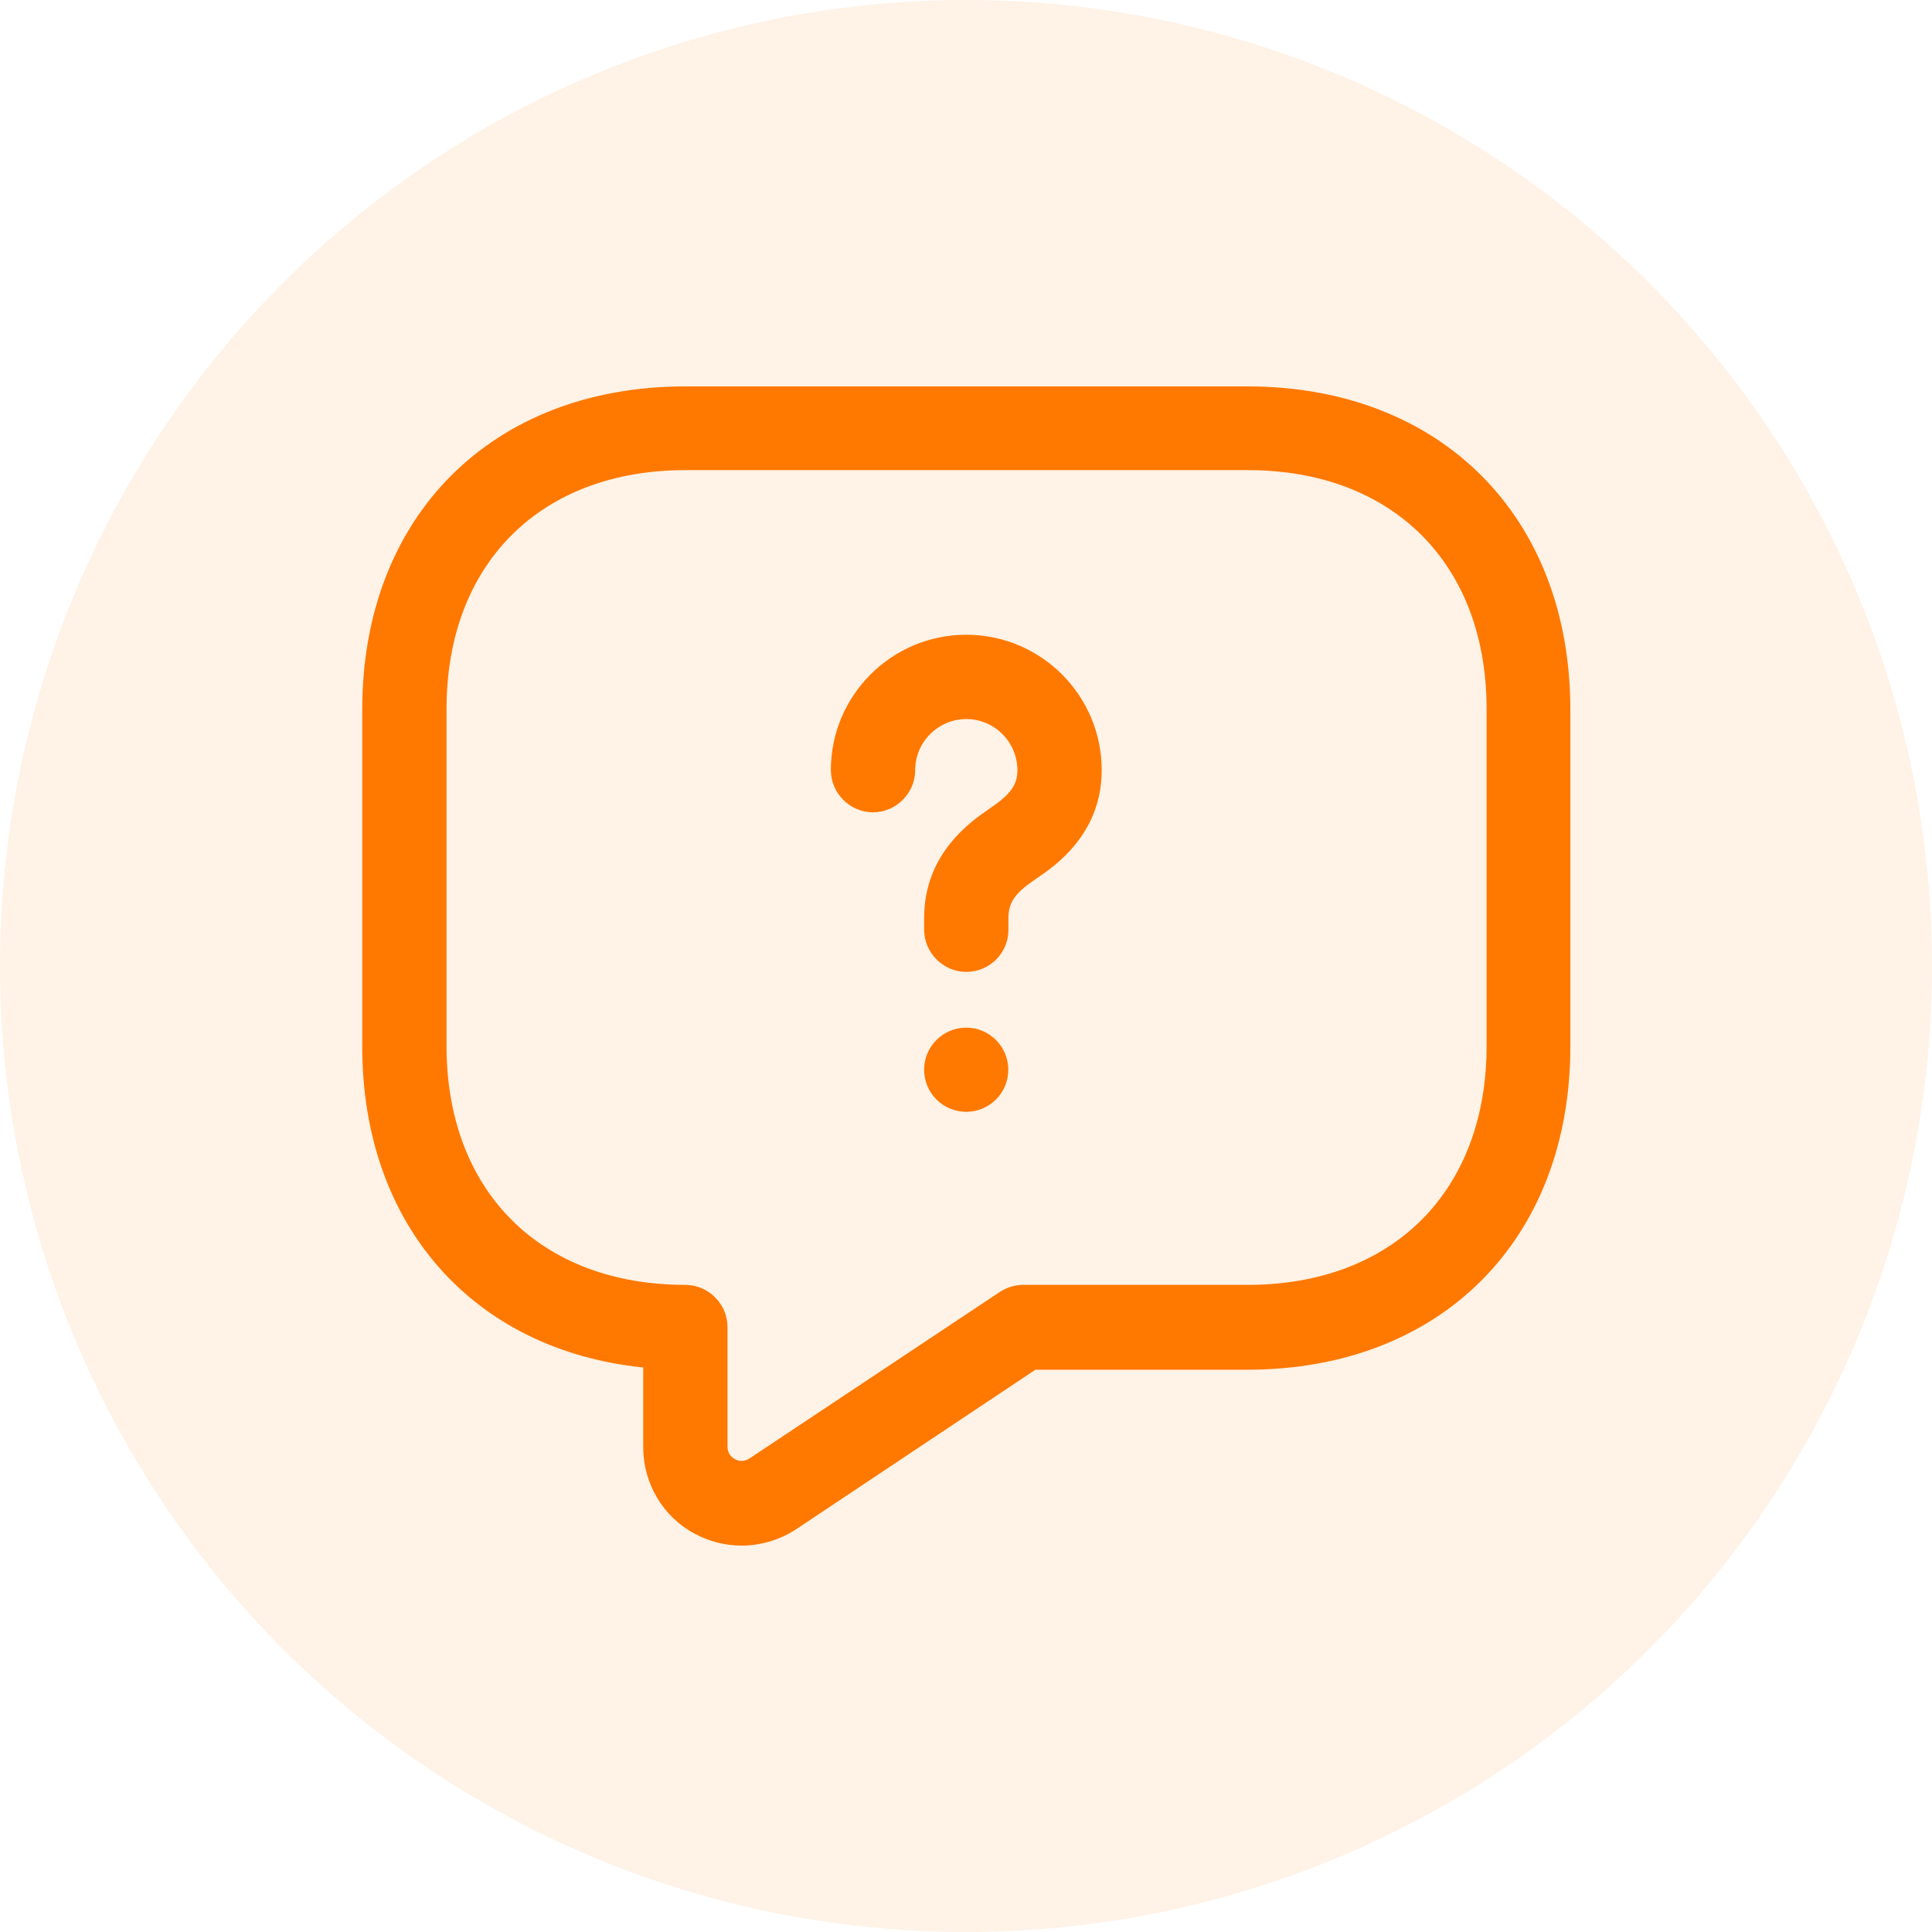
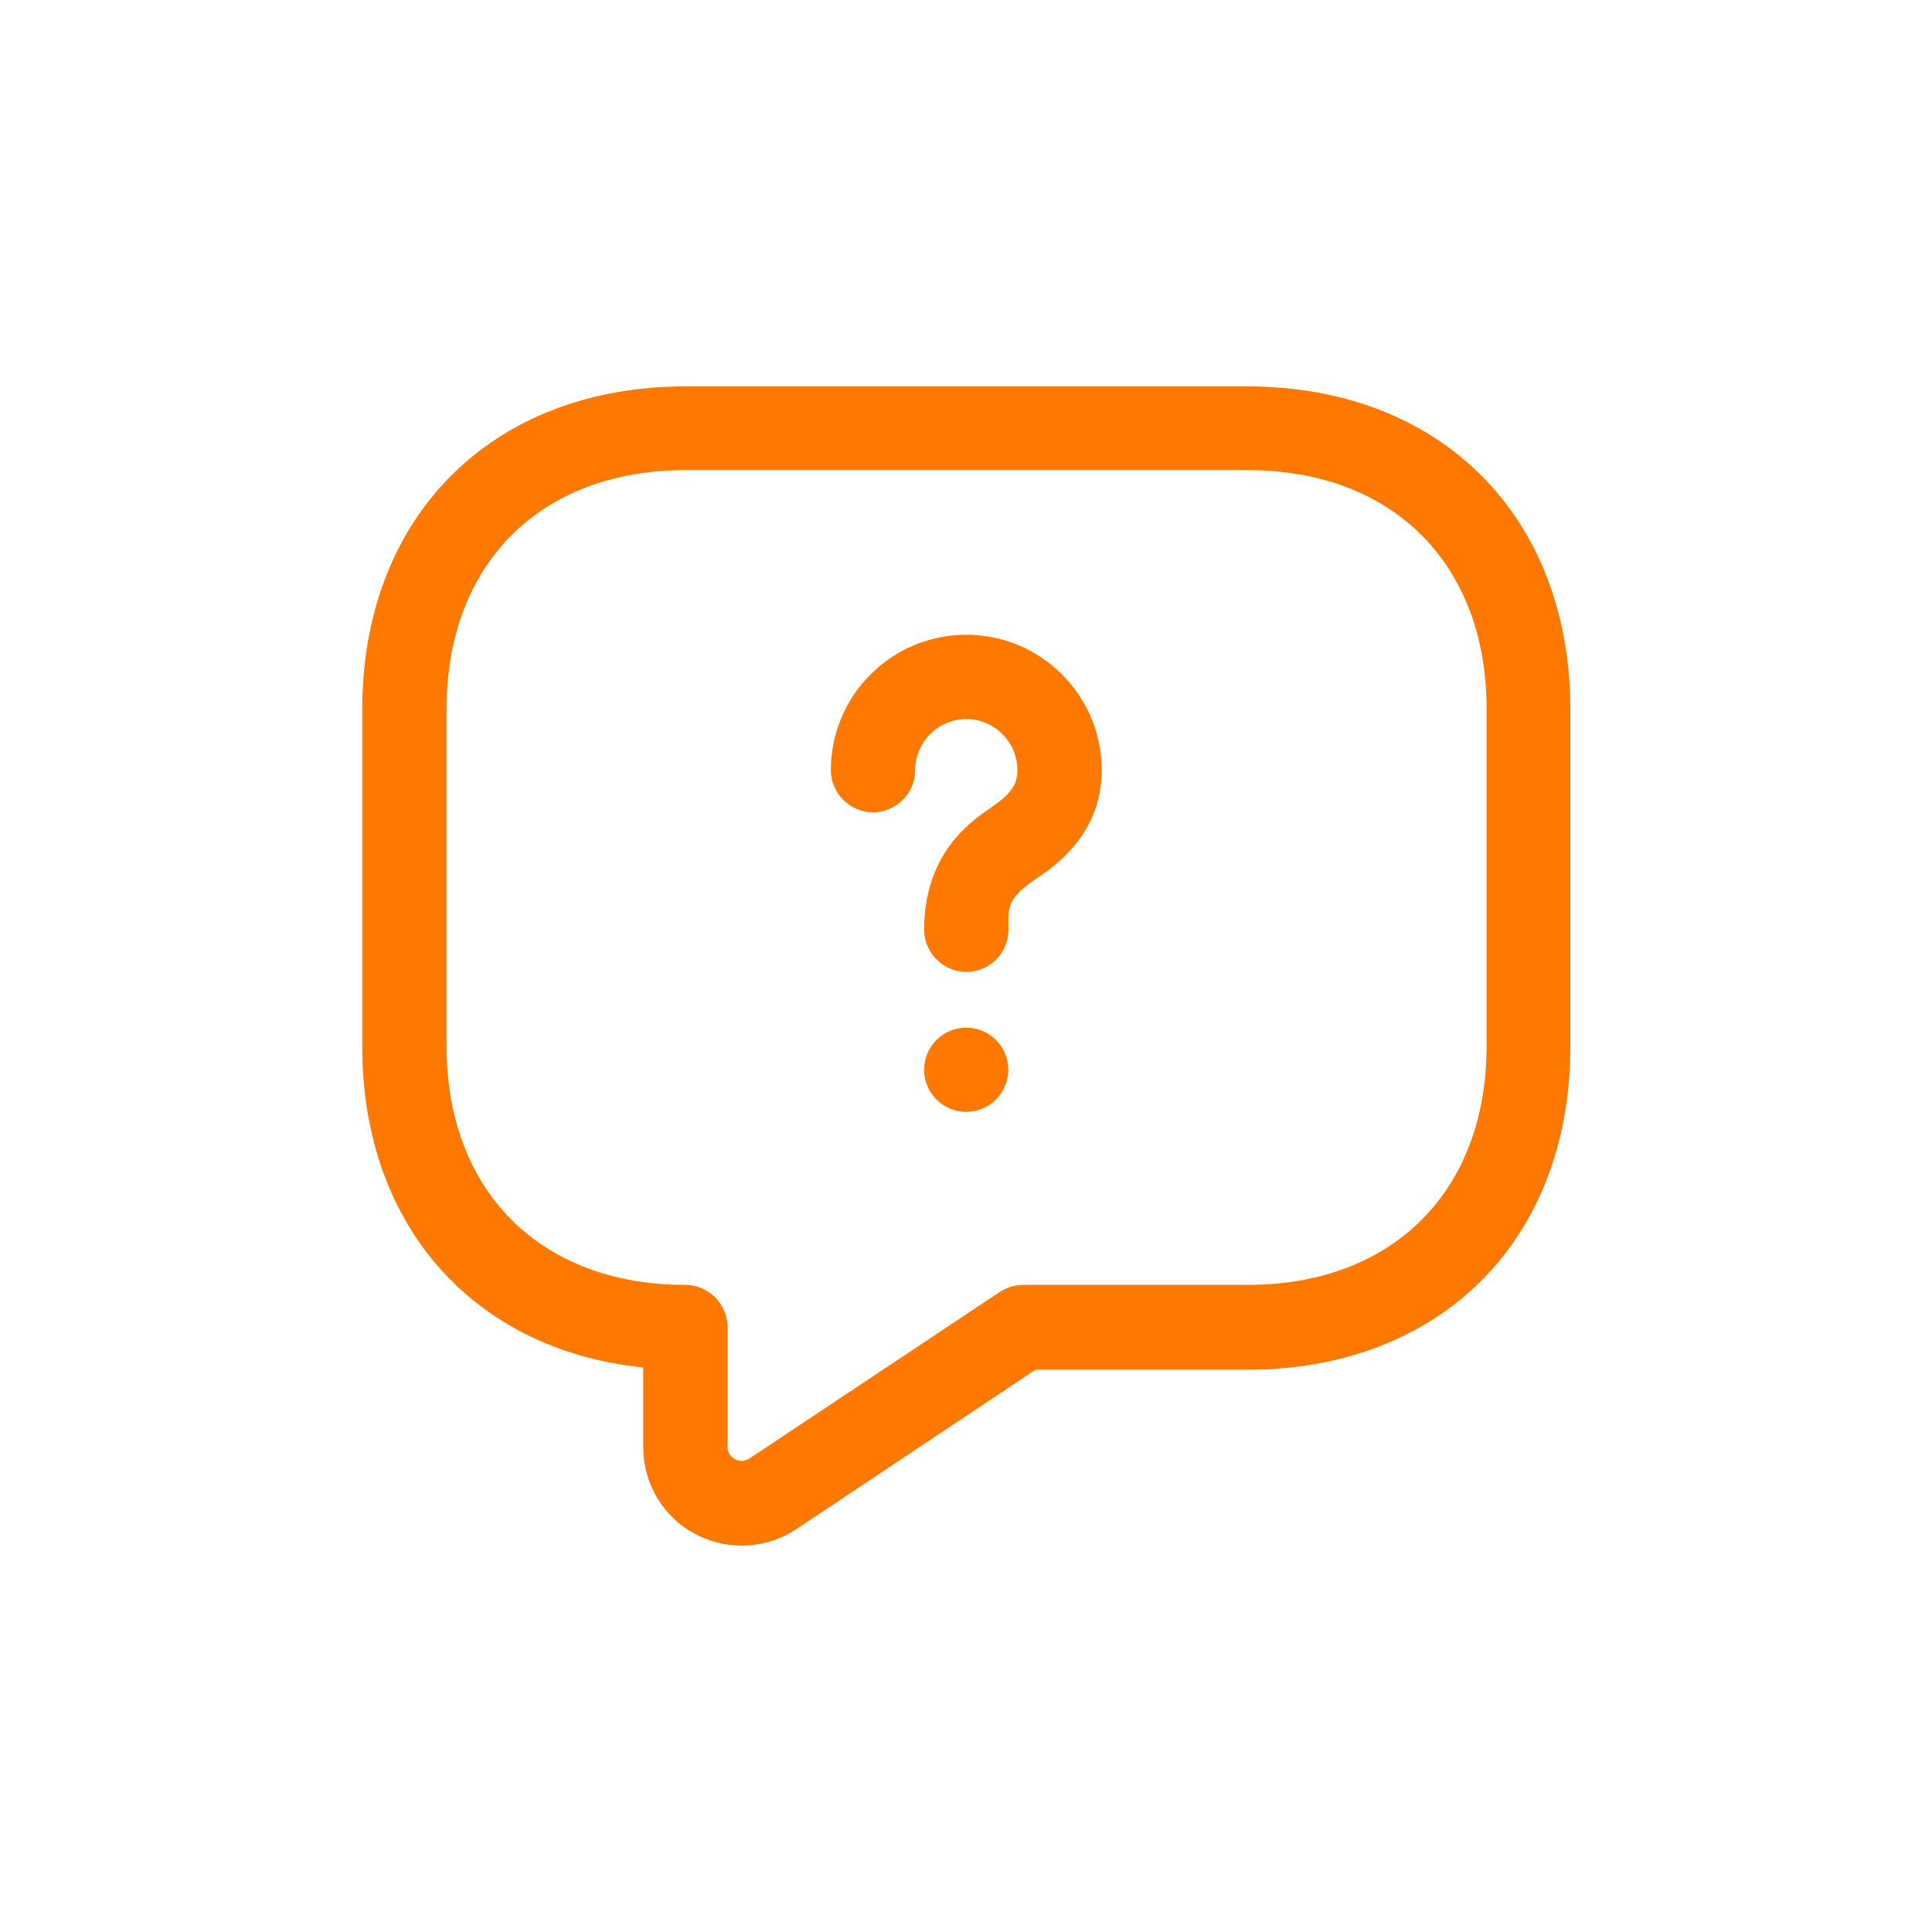
<svg xmlns="http://www.w3.org/2000/svg" width="80" height="80" viewBox="0 0 80 80" fill="none">
-   <circle opacity="0.1" cx="40" cy="40" r="40" fill="#FF7800" />
-   <path fill-rule="evenodd" clip-rule="evenodd" d="M30.705 64C30.054 64 29.379 63.837 28.774 63.511C27.448 62.813 26.634 61.417 26.634 59.928V56.624C19.607 55.903 15 50.738 15 43.339V29.379C15 21.375 20.375 16 28.379 16H51.646C59.65 16 65.024 21.375 65.024 29.379V43.339C65.024 51.343 59.65 56.717 51.646 56.717H42.874L32.962 63.325C32.287 63.767 31.496 64 30.705 64ZM28.379 19.467C22.376 19.467 18.49 23.352 18.49 29.355V43.316C18.49 49.319 22.376 53.204 28.379 53.204C29.332 53.204 30.124 53.995 30.124 54.949V59.905C30.124 60.208 30.31 60.347 30.426 60.417C30.542 60.487 30.775 60.556 31.031 60.394L41.385 53.507C41.664 53.32 42.013 53.204 42.362 53.204H51.669C57.672 53.204 61.557 49.319 61.557 43.316V29.355C61.557 23.352 57.672 19.467 51.669 19.467H28.379ZM40.012 40.244C39.058 40.244 38.267 39.453 38.267 38.499V38.011C38.267 35.344 40.198 34.017 40.962 33.492L40.989 33.474C41.85 32.892 42.129 32.496 42.129 31.891C42.129 30.728 41.175 29.774 40.012 29.774C38.849 29.774 37.895 30.728 37.895 31.891C37.895 32.845 37.103 33.636 36.15 33.636C35.196 33.636 34.404 32.845 34.404 31.891C34.404 28.797 36.917 26.284 40.012 26.284C43.106 26.284 45.619 28.797 45.619 31.891C45.619 34.544 43.665 35.87 42.944 36.359C42.036 36.964 41.757 37.359 41.757 38.011V38.499C41.757 39.476 40.966 40.244 40.012 40.244ZM39.344 45.906C39.555 45.993 39.782 46.038 40.011 46.038C40.473 46.037 40.916 45.853 41.242 45.526C41.569 45.199 41.752 44.755 41.751 44.293C41.75 43.831 41.566 43.388 41.239 43.061C40.912 42.735 40.468 42.552 40.006 42.553C39.777 42.553 39.551 42.598 39.339 42.686C39.128 42.774 38.936 42.903 38.774 43.065C38.613 43.227 38.485 43.419 38.397 43.63C38.31 43.842 38.265 44.069 38.266 44.297C38.266 44.526 38.311 44.753 38.399 44.964C38.487 45.176 38.616 45.367 38.778 45.529C38.94 45.691 39.132 45.819 39.344 45.906Z" fill="#FF7800" />
+   <path fill-rule="evenodd" clip-rule="evenodd" d="M30.705 64C30.054 64 29.379 63.837 28.774 63.511C27.448 62.813 26.634 61.417 26.634 59.928V56.624C19.607 55.903 15 50.738 15 43.339V29.379C15 21.375 20.375 16 28.379 16H51.646C59.65 16 65.024 21.375 65.024 29.379V43.339C65.024 51.343 59.65 56.717 51.646 56.717H42.874L32.962 63.325C32.287 63.767 31.496 64 30.705 64ZM28.379 19.467C22.376 19.467 18.49 23.352 18.49 29.355V43.316C18.49 49.319 22.376 53.204 28.379 53.204C29.332 53.204 30.124 53.995 30.124 54.949V59.905C30.124 60.208 30.31 60.347 30.426 60.417C30.542 60.487 30.775 60.556 31.031 60.394L41.385 53.507C41.664 53.32 42.013 53.204 42.362 53.204H51.669C57.672 53.204 61.557 49.319 61.557 43.316V29.355C61.557 23.352 57.672 19.467 51.669 19.467H28.379ZM40.012 40.244C39.058 40.244 38.267 39.453 38.267 38.499C38.267 35.344 40.198 34.017 40.962 33.492L40.989 33.474C41.85 32.892 42.129 32.496 42.129 31.891C42.129 30.728 41.175 29.774 40.012 29.774C38.849 29.774 37.895 30.728 37.895 31.891C37.895 32.845 37.103 33.636 36.15 33.636C35.196 33.636 34.404 32.845 34.404 31.891C34.404 28.797 36.917 26.284 40.012 26.284C43.106 26.284 45.619 28.797 45.619 31.891C45.619 34.544 43.665 35.87 42.944 36.359C42.036 36.964 41.757 37.359 41.757 38.011V38.499C41.757 39.476 40.966 40.244 40.012 40.244ZM39.344 45.906C39.555 45.993 39.782 46.038 40.011 46.038C40.473 46.037 40.916 45.853 41.242 45.526C41.569 45.199 41.752 44.755 41.751 44.293C41.75 43.831 41.566 43.388 41.239 43.061C40.912 42.735 40.468 42.552 40.006 42.553C39.777 42.553 39.551 42.598 39.339 42.686C39.128 42.774 38.936 42.903 38.774 43.065C38.613 43.227 38.485 43.419 38.397 43.63C38.31 43.842 38.265 44.069 38.266 44.297C38.266 44.526 38.311 44.753 38.399 44.964C38.487 45.176 38.616 45.367 38.778 45.529C38.94 45.691 39.132 45.819 39.344 45.906Z" fill="#FF7800" />
</svg>